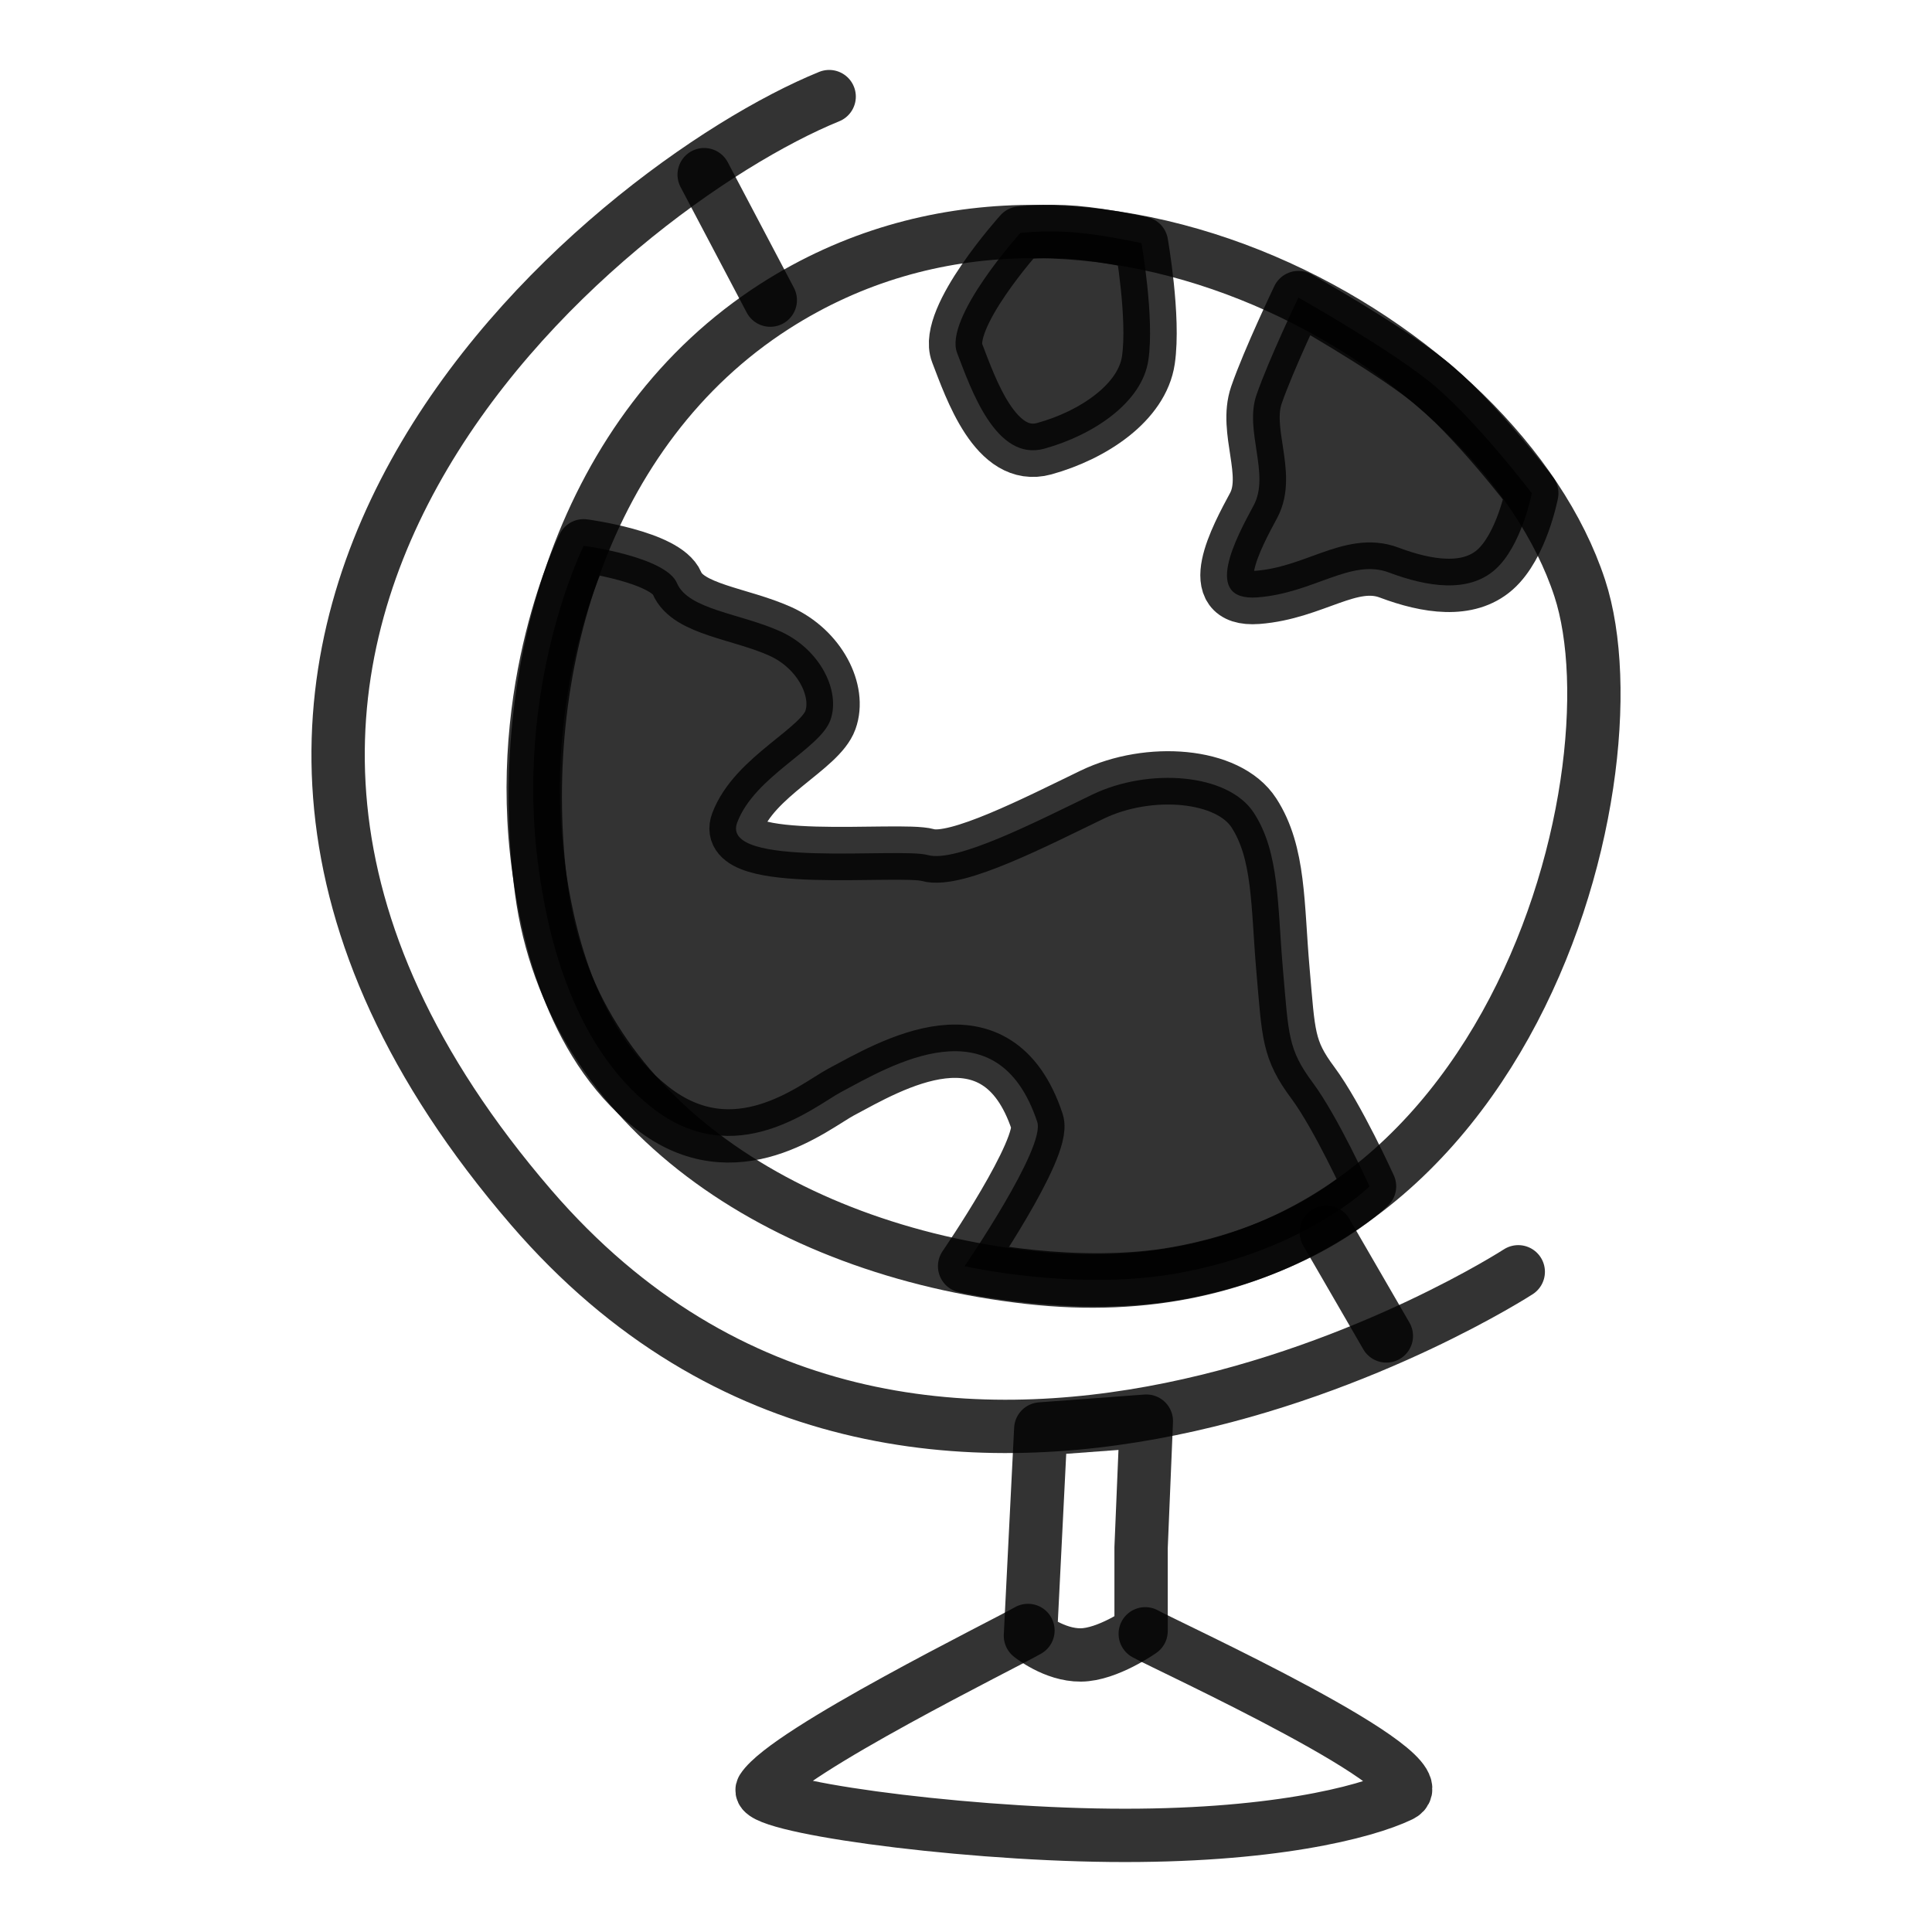
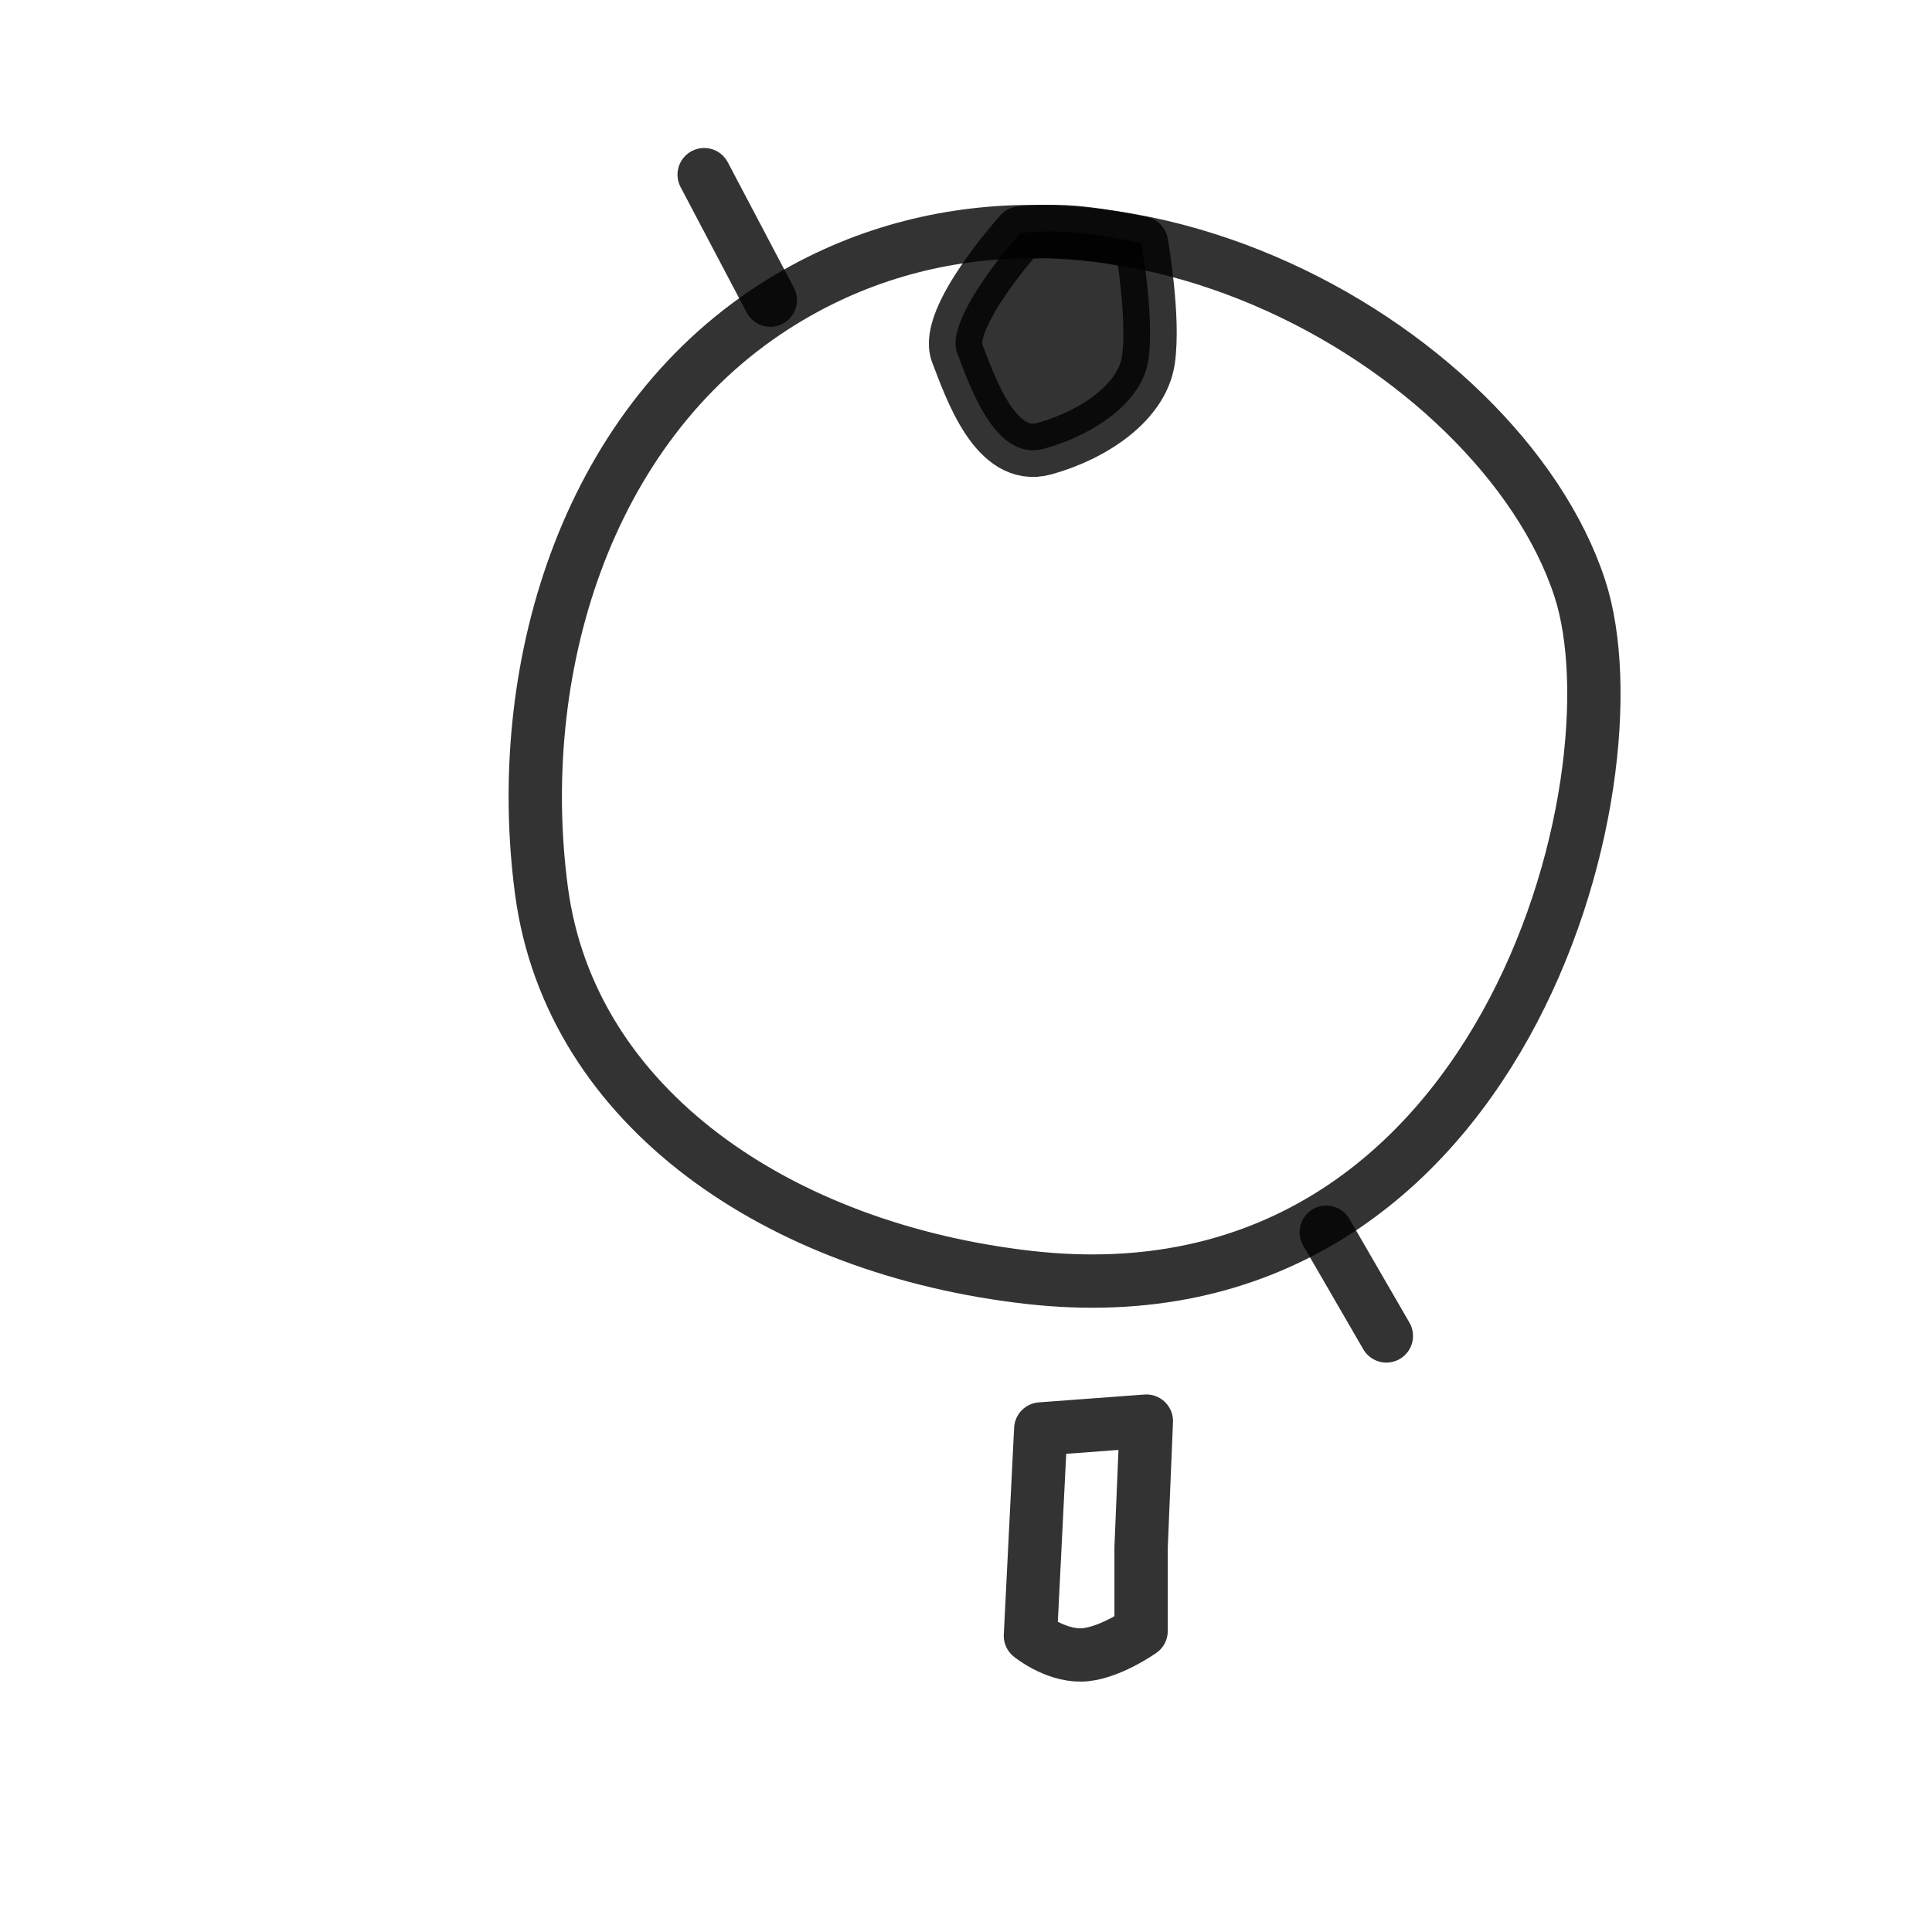
<svg xmlns="http://www.w3.org/2000/svg" width="40" height="40" viewBox="0 0 40 40" fill="none">
-   <path d="M26.882 6.161C26.882 6.161 26.268 7.441 26.013 8.179C25.759 8.917 26.302 9.82 25.955 10.465C25.608 11.11 24.868 12.457 26.037 12.368C27.205 12.278 27.971 11.556 28.759 11.854C29.548 12.151 30.396 12.283 30.95 11.797C31.505 11.31 31.714 10.211 31.714 10.211C31.714 10.211 30.491 8.604 29.567 7.878C28.644 7.152 26.882 6.161 26.882 6.161Z" fill="black" fill-opacity="0.8" stroke="black" stroke-opacity="0.8" stroke-width="1.104" stroke-miterlimit="10" stroke-linecap="round" stroke-linejoin="round" />
  <path d="M28.703 27.659L27.459 25.511" stroke="black" stroke-opacity="0.8" stroke-width="1.104" stroke-miterlimit="10" stroke-linecap="round" stroke-linejoin="round" />
  <path d="M16.041 6.341C22.501 2.203 31.052 7.124 32.707 12.177C34.009 16.156 31.103 27.556 21.307 26.448C16.15 25.864 11.807 22.946 11.21 18.437C10.613 13.928 12.087 8.874 16.041 6.341Z" stroke="black" stroke-opacity="0.8" stroke-width="1.104" stroke-miterlimit="10" stroke-linecap="round" stroke-linejoin="round" />
  <path d="M21.125 4.824C21.125 4.824 19.537 6.582 19.816 7.308C20.096 8.033 20.613 9.568 21.623 9.289C22.633 9.009 23.646 8.336 23.776 7.455C23.905 6.575 23.633 5.034 23.633 5.034C23.633 5.034 22.881 4.865 22.253 4.812C21.626 4.76 21.125 4.824 21.125 4.824Z" fill="black" fill-opacity="0.8" stroke="black" stroke-opacity="0.8" stroke-width="1.104" stroke-miterlimit="10" stroke-linecap="round" stroke-linejoin="round" />
-   <path d="M28.355 24.563C28.355 24.563 27.699 23.116 27.182 22.419C26.664 21.723 26.681 21.432 26.563 20.084C26.445 18.736 26.495 17.656 25.961 16.831C25.427 16.005 23.777 15.891 22.615 16.451C21.454 17.012 19.794 17.868 19.209 17.703C18.626 17.538 14.903 17.991 15.263 17.03C15.624 16.07 16.974 15.513 17.192 14.91C17.41 14.307 16.978 13.442 16.154 13.071C15.329 12.7 14.247 12.621 14.016 12.073C13.785 11.525 12.084 11.3 12.084 11.3C12.084 11.3 10.626 14.221 11.155 18.002C11.313 19.133 11.766 21.569 13.495 22.93C15.223 24.292 16.87 22.9 17.415 22.609C18.421 22.073 20.645 20.727 21.475 23.228C21.652 23.761 19.971 26.215 19.971 26.215C19.971 26.215 22.272 26.741 24.382 26.361C27.028 25.883 28.355 24.563 28.355 24.563Z" fill="black" fill-opacity="0.8" stroke="black" stroke-opacity="0.8" stroke-width="1.104" stroke-miterlimit="10" stroke-linecap="round" stroke-linejoin="round" />
-   <path d="M17.167 2C12.593 3.865 0.89 13.265 10.997 24.999C19.055 34.353 31.434 26.331 31.434 26.331" stroke="black" stroke-opacity="0.8" stroke-width="1.104" stroke-miterlimit="10" stroke-linecap="round" stroke-linejoin="round" />
  <path d="M14.579 3.616L15.948 6.214" stroke="black" stroke-opacity="0.8" stroke-width="1.104" stroke-miterlimit="10" stroke-linecap="round" stroke-linejoin="round" />
  <path d="M21.548 29.585L21.334 33.867C21.334 33.867 21.826 34.269 22.377 34.264C22.929 34.26 23.625 33.769 23.625 33.769L23.625 32.042L23.734 29.423L21.548 29.585Z" stroke="black" stroke-opacity="0.8" stroke-width="1.104" stroke-miterlimit="10" stroke-linecap="round" stroke-linejoin="round" />
-   <path d="M21.283 33.757C20.828 34.022 16.287 36.257 15.786 37.037C15.566 37.38 19.679 37.965 22.982 37.998C26.286 38.032 28.257 37.527 29 37.171C29.945 36.719 24.121 34.06 23.711 33.826" stroke="black" stroke-opacity="0.8" stroke-width="1.104" stroke-miterlimit="10" stroke-linecap="round" stroke-linejoin="round" />
</svg>